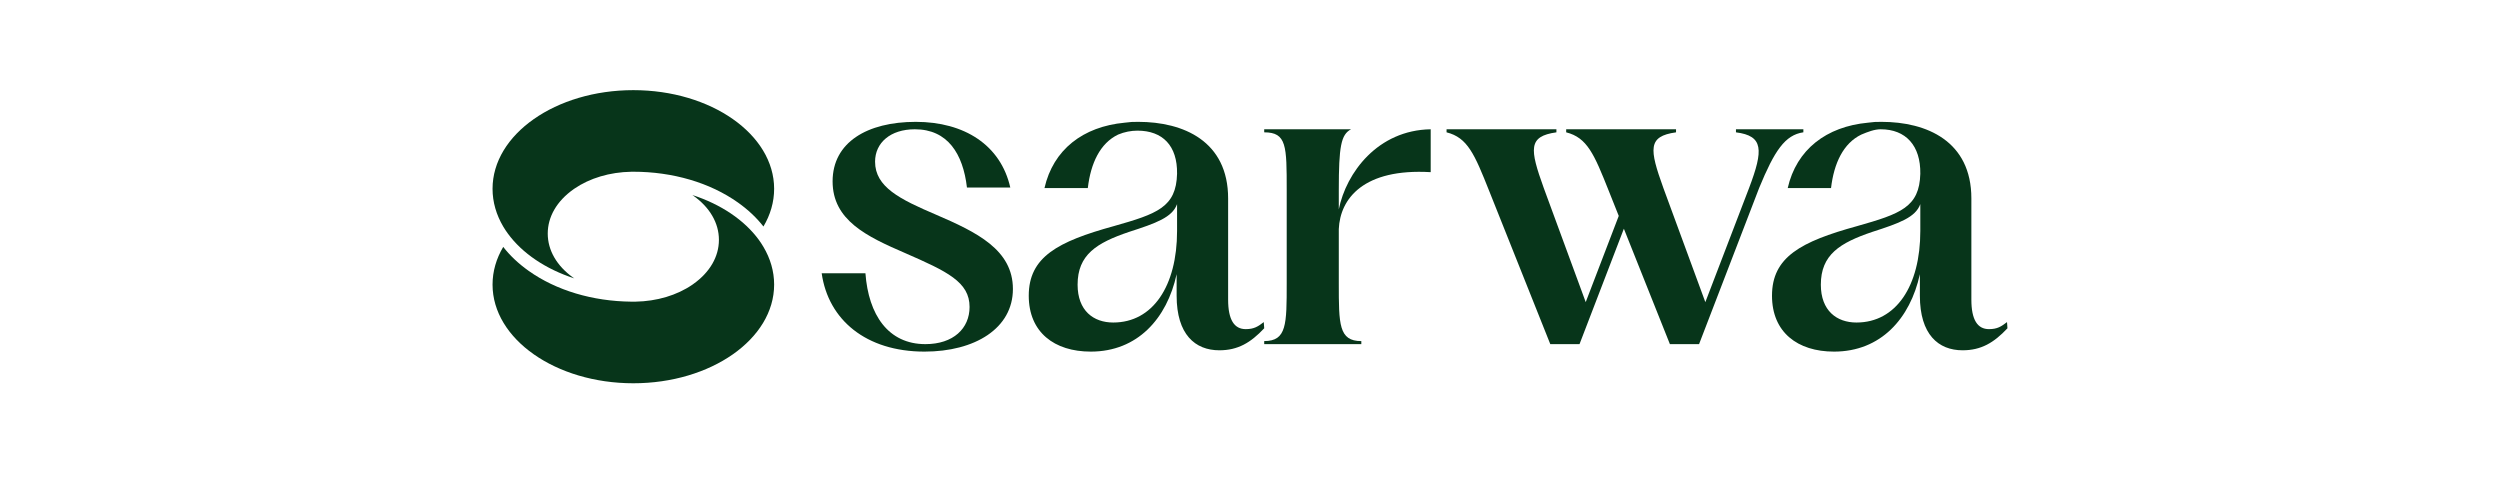
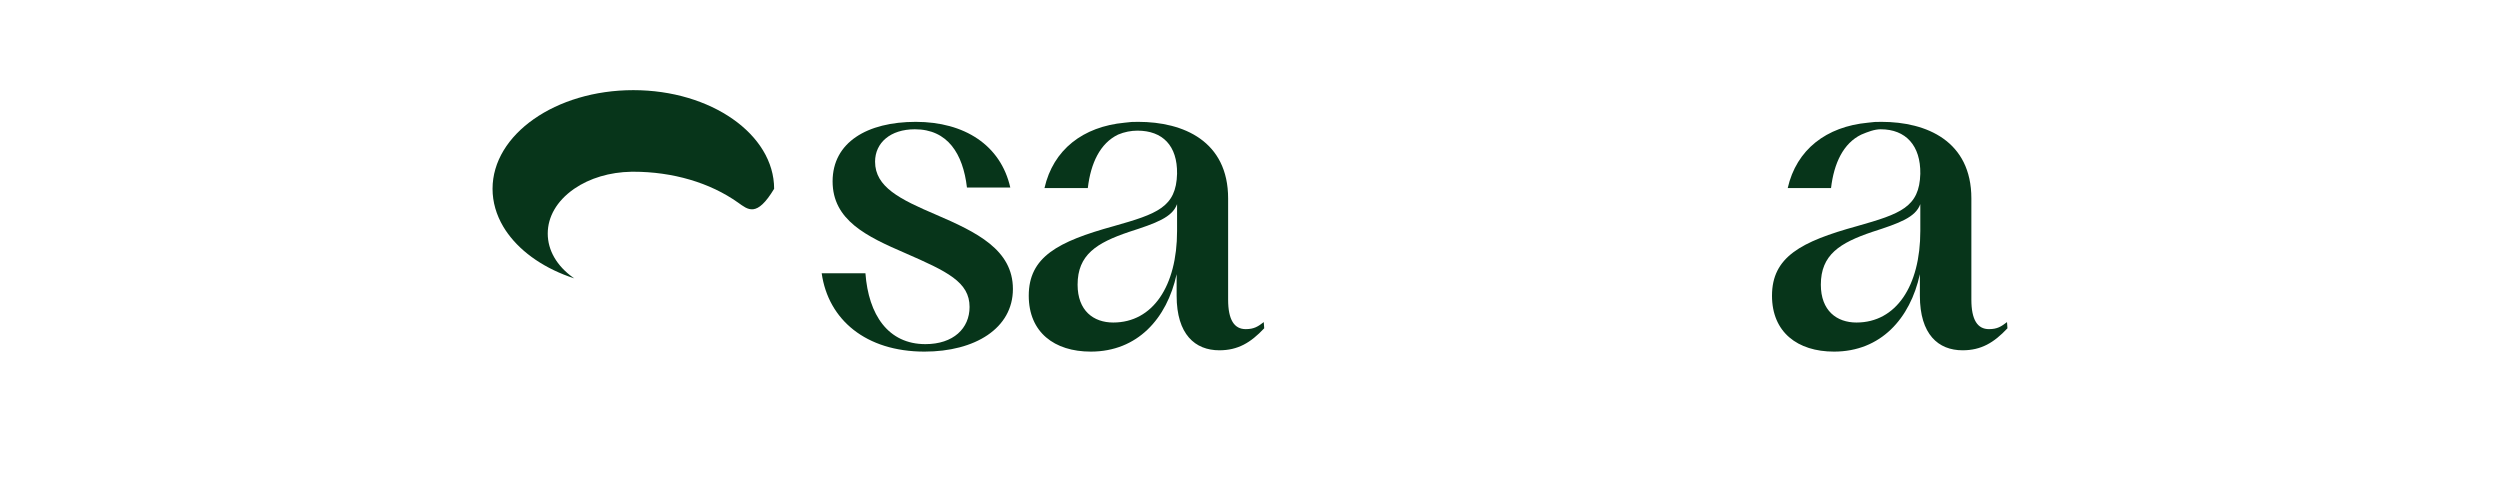
<svg xmlns="http://www.w3.org/2000/svg" width="104" height="20" viewBox="0 0 104 20" fill="none">
  <g clip-path="url(#clip0_1385_1043)">
    <path d="M34.181 11.367H36.002C36.129 13.096 36.948 14.316 38.496 14.316C39.661 14.316 40.334 13.661 40.334 12.769C40.334 11.731 39.406 11.294 37.658 10.53C36.057 9.838 34.636 9.165 34.636 7.544C34.636 5.924 36.074 5.069 38.096 5.069C40.117 5.069 41.627 6.034 42.028 7.8H40.225C40.062 6.398 39.423 5.378 38.058 5.378C37.038 5.378 36.403 5.942 36.403 6.726C36.403 7.782 37.441 8.291 38.933 8.928C40.626 9.657 42.137 10.385 42.137 12.023C42.137 13.662 40.553 14.627 38.46 14.627C36.02 14.627 34.455 13.298 34.182 11.368L34.181 11.367Z" fill="#07351A" />
    <path d="M52.573 13.399C52.335 13.582 52.17 13.692 51.822 13.692C51.346 13.692 51.09 13.307 51.09 12.465V8.254C51.09 5.874 49.236 5.069 47.35 5.069C47.096 5.069 47.048 5.071 46.786 5.104C45.056 5.266 43.814 6.223 43.45 7.824H45.253C45.374 6.787 45.764 5.96 46.512 5.599C46.779 5.486 47.057 5.435 47.318 5.435C48.362 5.435 48.984 6.057 48.966 7.229C48.929 8.621 48.142 8.895 46.329 9.408C44.004 10.049 42.796 10.69 42.796 12.301C42.796 13.821 43.858 14.627 45.377 14.627C47.318 14.627 48.545 13.254 48.948 11.405V12.302C48.948 13.913 49.717 14.572 50.724 14.572C51.492 14.572 52.024 14.261 52.591 13.657L52.573 13.4V13.399ZM48.966 9.609C48.966 11.897 47.959 13.417 46.311 13.417C45.487 13.417 44.828 12.923 44.828 11.843C44.828 10.598 45.615 10.104 46.971 9.646C48.106 9.28 48.765 9.042 48.966 8.492V9.609L48.966 9.609Z" fill="#07351A" />
    <path d="M83.492 13.399C83.254 13.582 83.089 13.692 82.741 13.692C82.265 13.692 82.009 13.307 82.009 12.465V8.254C82.009 5.874 80.155 5.069 78.269 5.069C78.015 5.069 77.967 5.071 77.705 5.104C75.975 5.266 74.732 6.223 74.369 7.824H76.171C76.293 6.787 76.683 5.96 77.43 5.599C77.698 5.486 77.976 5.378 78.237 5.378C79.281 5.378 79.903 6.057 79.885 7.229C79.848 8.621 79.061 8.895 77.249 9.408C74.923 10.049 73.715 10.69 73.715 12.301C73.715 13.821 74.777 14.627 76.296 14.627C78.237 14.627 79.464 13.254 79.867 11.405V12.302C79.867 13.913 80.635 14.572 81.643 14.572C82.412 14.572 82.943 14.261 83.51 13.657L83.492 13.4V13.399ZM79.885 9.609C79.885 11.897 78.878 13.417 77.23 13.417C76.406 13.417 75.747 12.923 75.747 11.843C75.747 10.598 76.534 10.104 77.89 9.646C79.025 9.28 79.684 9.042 79.885 8.492V9.609L79.885 9.609Z" fill="#07351A" />
-     <path d="M52.591 14.316V14.189C53.527 14.189 53.527 13.497 53.527 11.786V7.908C53.527 6.07 53.527 5.505 52.591 5.505V5.378H56.204C55.785 5.597 55.694 6.088 55.694 7.908V8.709C56.004 7.18 57.314 5.414 59.517 5.378V7.162C56.732 6.998 55.749 8.255 55.694 9.529V11.787C55.694 13.498 55.694 14.19 56.631 14.19V14.317L52.591 14.316Z" fill="#07351A" />
-     <path d="M72.216 5.378V5.505C73.363 5.651 73.363 6.233 72.763 7.817L70.942 12.569L69.195 7.817C68.612 6.197 68.539 5.669 69.723 5.505V5.378H65.153V5.505C66.027 5.724 66.318 6.416 66.919 7.926L67.34 8.982L65.966 12.568L64.219 7.817C63.636 6.197 63.563 5.669 64.747 5.505V5.377H60.177V5.505C61.051 5.723 61.342 6.415 61.943 7.926L64.492 14.316H65.708L67.553 9.515L69.468 14.316H70.681L73.182 7.816C73.819 6.269 74.256 5.614 75.02 5.504V5.377H72.217L72.216 5.378Z" fill="#07351A" />
-     <path d="M32.204 11.84C32.204 14.103 29.576 15.944 26.347 15.944C23.117 15.944 20.49 14.103 20.49 11.84C20.49 11.284 20.648 10.754 20.934 10.271C21.216 10.634 21.571 10.969 21.994 11.269C23.138 12.081 24.65 12.533 26.26 12.549H26.261C26.289 12.549 26.318 12.55 26.347 12.55C26.376 12.55 26.405 12.55 26.433 12.549H26.434C27.323 12.534 28.16 12.285 28.803 11.843C28.817 11.834 28.83 11.824 28.843 11.814C29.529 11.328 29.907 10.676 29.907 9.978C29.907 9.28 29.529 8.628 28.843 8.141C28.83 8.132 28.817 8.123 28.803 8.113C29.994 8.5 30.97 9.16 31.567 9.977C31.636 10.073 31.701 10.171 31.759 10.27C32.046 10.753 32.204 11.284 32.204 11.839L32.204 11.84Z" fill="#07351A" />
-     <path d="M32.204 7.854C32.204 8.409 32.046 8.94 31.759 9.423C31.477 9.06 31.122 8.725 30.699 8.425C29.534 7.599 27.988 7.144 26.346 7.144C26.317 7.144 26.288 7.144 26.259 7.145C25.37 7.16 24.534 7.409 23.89 7.851C23.877 7.86 23.863 7.87 23.85 7.88C23.164 8.366 22.786 9.018 22.786 9.716C22.786 10.414 23.164 11.066 23.85 11.553C23.863 11.562 23.877 11.571 23.89 11.581C22.699 11.193 21.723 10.534 21.127 9.716C21.057 9.621 20.992 9.523 20.934 9.424C20.648 8.94 20.49 8.41 20.49 7.854C20.49 5.591 23.117 3.75 26.347 3.75C29.576 3.75 32.204 5.591 32.204 7.854Z" fill="#07351A" />
+     <path d="M32.204 7.854C31.477 9.06 31.122 8.725 30.699 8.425C29.534 7.599 27.988 7.144 26.346 7.144C26.317 7.144 26.288 7.144 26.259 7.145C25.37 7.16 24.534 7.409 23.89 7.851C23.877 7.86 23.863 7.87 23.85 7.88C23.164 8.366 22.786 9.018 22.786 9.716C22.786 10.414 23.164 11.066 23.85 11.553C23.863 11.562 23.877 11.571 23.89 11.581C22.699 11.193 21.723 10.534 21.127 9.716C21.057 9.621 20.992 9.523 20.934 9.424C20.648 8.94 20.49 8.41 20.49 7.854C20.49 5.591 23.117 3.75 26.347 3.75C29.576 3.75 32.204 5.591 32.204 7.854Z" fill="#07351A" />
  </g>
  <defs>
    <clipPath id="clip0_1385_1043">
      <rect width="63.021" height="12.5" fill="white" transform="translate(20.49 3.75)" />
    </clipPath>
  </defs>
</svg>